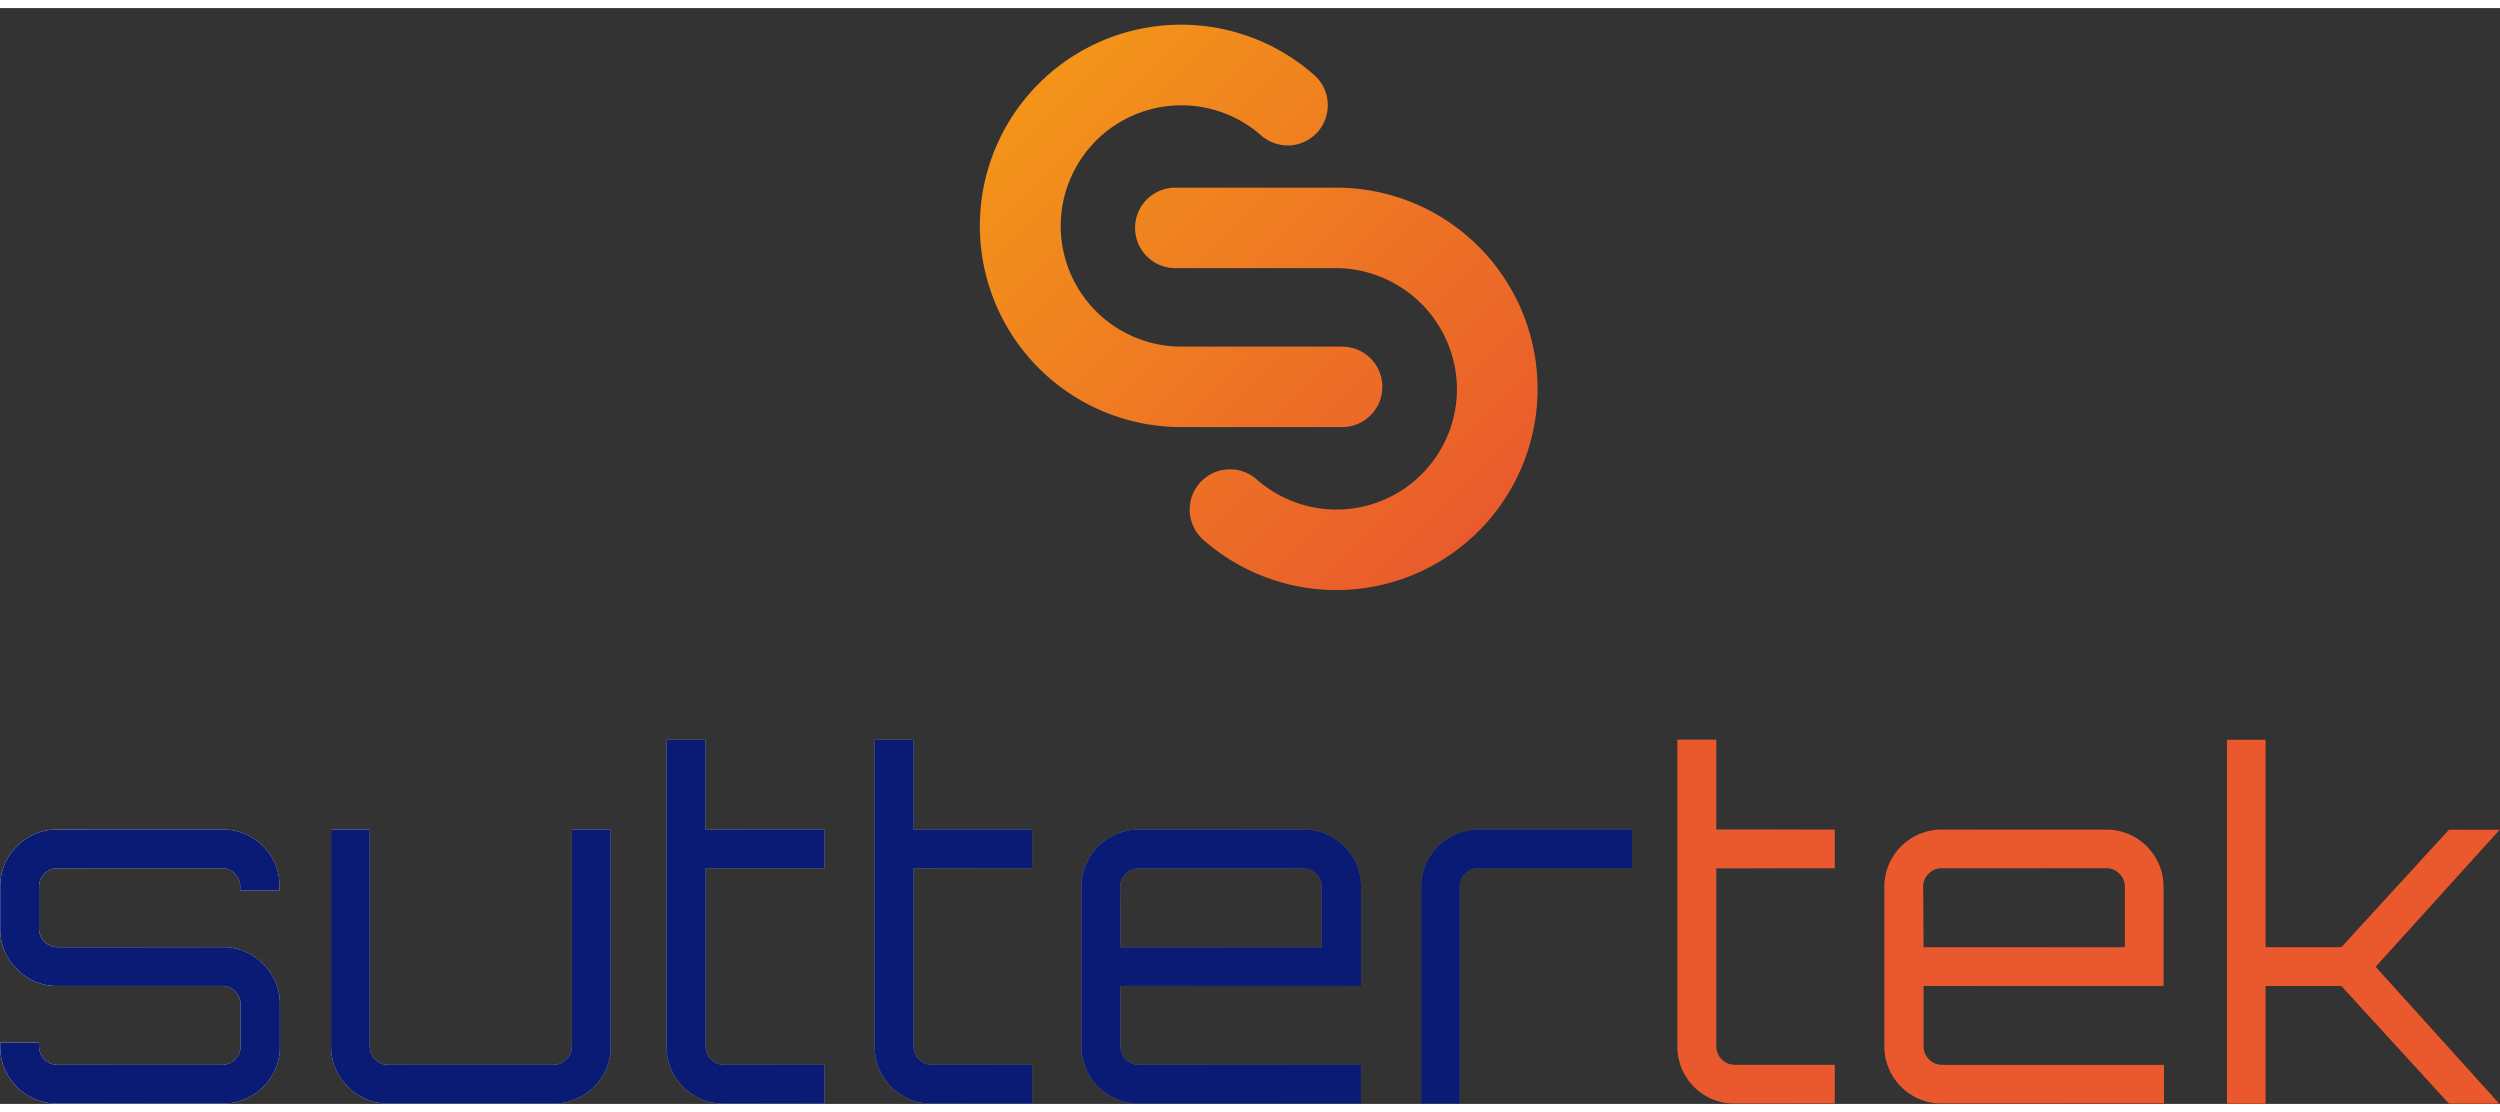
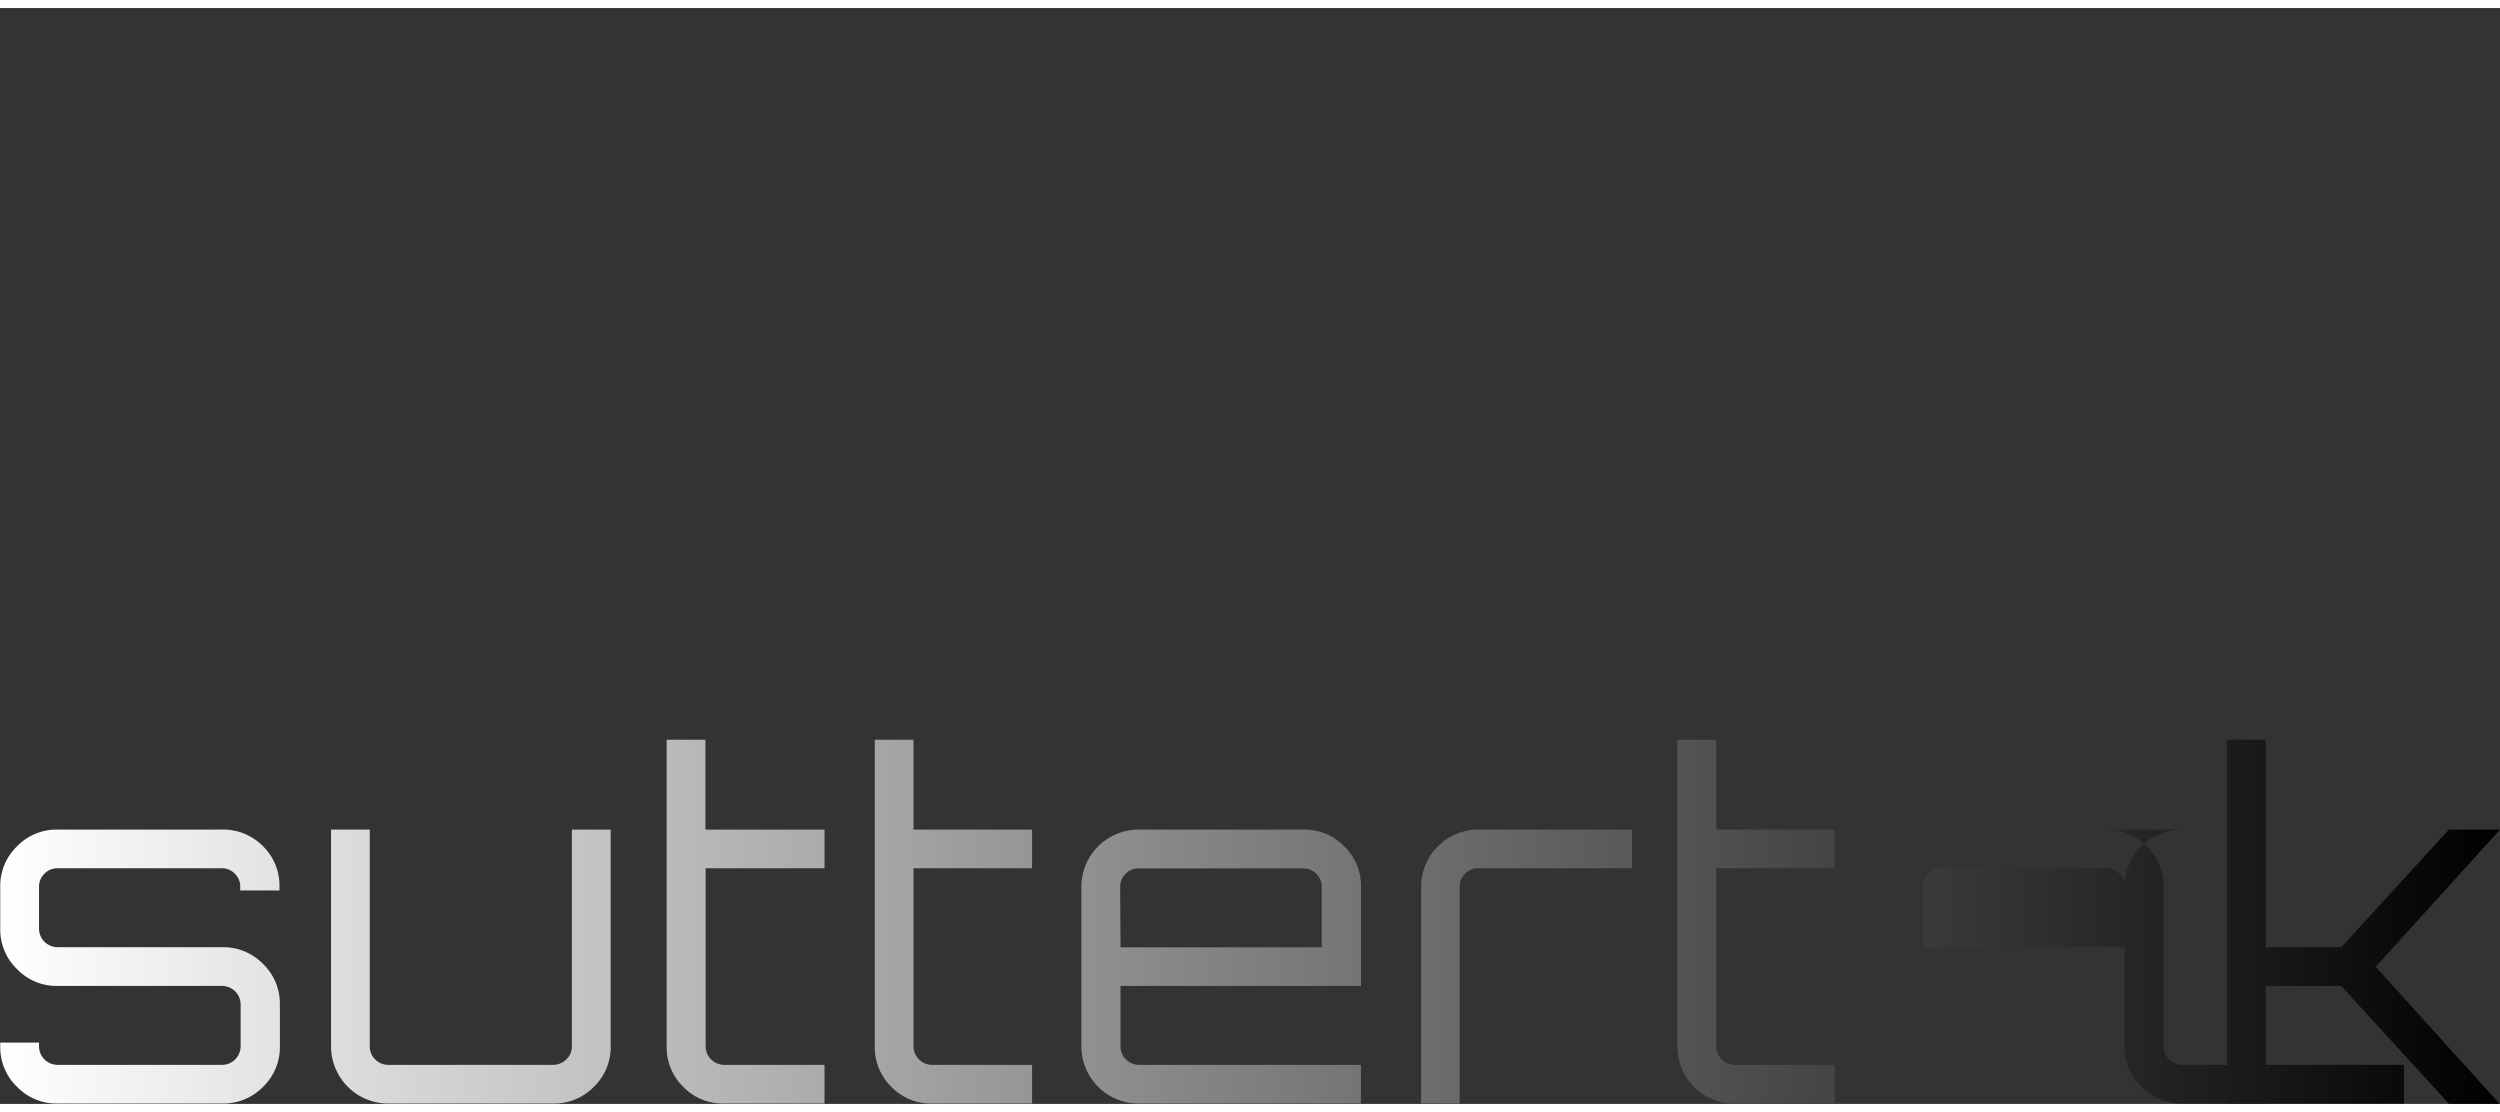
<svg xmlns="http://www.w3.org/2000/svg" xmlns:xlink="http://www.w3.org/1999/xlink" viewBox="-0.031 -2.125 318.461 139.593" width="2500" height="1112">
  <rect x="-0.031" y="-2.125" width="318.461" height="139.593" fill="#333333" stroke="none" />
  <linearGradient id="b" gradientUnits="userSpaceOnUse" x2="318.43" y1="114.25" y2="114.25">
    <stop offset="0" stop-color="#fff" />
    <stop offset="1" />
  </linearGradient>
  <linearGradient id="a" gradientUnits="userSpaceOnUse" x1="190.57" x2="131.51" y1="65.79" y2="6.74">
    <stop offset="0" stop-color="#e9592d" />
    <stop offset="1" stop-color="#f39519" />
  </linearGradient>
  <linearGradient id="c" x1="190.11" x2="131.05" xlink:href="#a" y1="66.25" y2="7.2" />
  <g fill="url(#b)">
-     <path d="M35.57 109.8v.48h-5v-.48a2.29 2.29 0 0 0-.69-1.66 2.25 2.25 0 0 0-1.65-.69H7.28a2.25 2.25 0 0 0-1.65.69 2.29 2.29 0 0 0-.69 1.66v5.36a2.36 2.36 0 0 0 2.34 2.34h21a7.09 7.09 0 0 1 5.2 2.14 7 7 0 0 1 2.14 5.15v5.35a7 7 0 0 1-2.14 5.15 7.09 7.09 0 0 1-5.2 2.13h-21a7 7 0 0 1-5.14-2.13A7 7 0 0 1 0 130.14v-.48h4.94v.48a2.36 2.36 0 0 0 2.34 2.35h21a2.36 2.36 0 0 0 2.34-2.35v-5.35a2.36 2.36 0 0 0-2.34-2.35h-21a7 7 0 0 1-5.14-2.14A7 7 0 0 1 0 115.16v-5.36a7 7 0 0 1 2.14-5.15 7 7 0 0 1 5.14-2.13h21a7.09 7.09 0 0 1 5.2 2.13 7 7 0 0 1 2.09 5.15zM72.82 102.52h4.94v27.62a7 7 0 0 1-2.14 5.15 7.09 7.09 0 0 1-5.2 2.13h-21a7.29 7.29 0 0 1-7.28-7.28v-27.62h4.93v27.62a2.28 2.28 0 0 0 .7 1.66 2.25 2.25 0 0 0 1.65.69h21a2.35 2.35 0 0 0 1.68-.69 2.23 2.23 0 0 0 .72-1.66zM105 107.45H89.86v22.69a2.36 2.36 0 0 0 2.34 2.35H105v4.93H92.2a7 7 0 0 1-5.2-2.13 7.06 7.06 0 0 1-2.11-5.15V91.08h4.94v11.44H105zM131.44 107.45h-15.1v22.69a2.36 2.36 0 0 0 2.34 2.35h12.76v4.93h-12.76a7 7 0 0 1-5.17-2.13 7.06 7.06 0 0 1-2.11-5.15V91.08h4.94v11.44h15.1zM166 102.52a7.09 7.09 0 0 1 5.2 2.13 7 7 0 0 1 2.14 5.15v12.64H142.7v7.7a2.36 2.36 0 0 0 2.34 2.35h28.29v4.93H145a7.29 7.29 0 0 1-7.28-7.28V109.8a7.29 7.29 0 0 1 7.28-7.28zm-23.29 15h25.63v-7.7a2.29 2.29 0 0 0-.69-1.66 2.25 2.25 0 0 0-1.65-.69h-21a2.25 2.25 0 0 0-1.65.69 2.29 2.29 0 0 0-.69 1.66zM188.25 102.52h19.62v4.93h-19.62a2.25 2.25 0 0 0-1.65.69 2.29 2.29 0 0 0-.69 1.66v27.62H181V109.8a7.29 7.29 0 0 1 7.28-7.28zM233.69 107.45h-15.1v22.69a2.36 2.36 0 0 0 2.35 2.35h12.75v4.93h-12.75a7.24 7.24 0 0 1-7.29-7.28V91.08h4.94v11.44h15.1zM268.24 102.52a7.29 7.29 0 0 1 7.34 7.28v12.64H245v7.7a2.36 2.36 0 0 0 2.34 2.35h28.29v4.93h-28.34a7.29 7.29 0 0 1-7.28-7.28V109.8a7.29 7.29 0 0 1 7.28-7.28zM245 117.5h25.64v-7.7a2.3 2.3 0 0 0-.7-1.66 2.25 2.25 0 0 0-1.65-.69h-21a2.25 2.25 0 0 0-1.65.69 2.29 2.29 0 0 0-.69 1.66zM311.93 102.52h6.5L302.6 120l15.77 17.45h-6.44l-13.72-15h-9.63v15h-4.93V91.08h4.93v26.42h9.63z" />
+     <path d="M35.57 109.8v.48h-5v-.48a2.29 2.29 0 0 0-.69-1.66 2.25 2.25 0 0 0-1.65-.69H7.28a2.25 2.25 0 0 0-1.65.69 2.29 2.29 0 0 0-.69 1.66v5.36a2.36 2.36 0 0 0 2.34 2.34h21a7.09 7.09 0 0 1 5.2 2.14 7 7 0 0 1 2.14 5.15v5.35a7 7 0 0 1-2.14 5.15 7.09 7.09 0 0 1-5.2 2.13h-21a7 7 0 0 1-5.14-2.13A7 7 0 0 1 0 130.14v-.48h4.94v.48a2.36 2.36 0 0 0 2.34 2.35h21a2.36 2.36 0 0 0 2.34-2.35v-5.35a2.36 2.36 0 0 0-2.34-2.35h-21a7 7 0 0 1-5.14-2.14A7 7 0 0 1 0 115.16v-5.36a7 7 0 0 1 2.14-5.15 7 7 0 0 1 5.14-2.13h21a7.09 7.09 0 0 1 5.2 2.13 7 7 0 0 1 2.09 5.15zM72.82 102.52h4.94v27.62a7 7 0 0 1-2.14 5.15 7.09 7.09 0 0 1-5.2 2.13h-21a7.29 7.29 0 0 1-7.28-7.28v-27.62h4.93v27.62a2.28 2.28 0 0 0 .7 1.66 2.25 2.25 0 0 0 1.65.69h21a2.35 2.35 0 0 0 1.68-.69 2.23 2.23 0 0 0 .72-1.66zM105 107.45H89.86v22.69a2.36 2.36 0 0 0 2.34 2.35H105v4.93H92.2a7 7 0 0 1-5.2-2.13 7.06 7.06 0 0 1-2.11-5.15V91.08h4.94v11.44H105zM131.44 107.45h-15.1v22.69a2.36 2.36 0 0 0 2.34 2.35h12.76v4.93h-12.76a7 7 0 0 1-5.17-2.13 7.06 7.06 0 0 1-2.11-5.15V91.08h4.94v11.44h15.1zM166 102.52a7.09 7.09 0 0 1 5.2 2.13 7 7 0 0 1 2.14 5.15v12.64H142.7v7.7a2.36 2.36 0 0 0 2.34 2.35h28.29v4.93H145a7.29 7.29 0 0 1-7.28-7.28V109.8a7.29 7.29 0 0 1 7.28-7.28zm-23.29 15h25.63v-7.7a2.29 2.29 0 0 0-.69-1.66 2.25 2.25 0 0 0-1.65-.69h-21a2.25 2.25 0 0 0-1.65.69 2.29 2.29 0 0 0-.69 1.66zM188.25 102.52h19.62v4.93h-19.62a2.25 2.25 0 0 0-1.65.69 2.29 2.29 0 0 0-.69 1.66v27.62H181V109.8a7.29 7.29 0 0 1 7.28-7.28zM233.69 107.45h-15.1v22.69a2.36 2.36 0 0 0 2.35 2.35h12.75v4.93h-12.75a7.24 7.24 0 0 1-7.29-7.28V91.08h4.94v11.44h15.1zM268.24 102.52a7.29 7.29 0 0 1 7.34 7.28v12.64v7.7a2.36 2.36 0 0 0 2.34 2.35h28.29v4.93h-28.34a7.29 7.29 0 0 1-7.28-7.28V109.8a7.29 7.29 0 0 1 7.28-7.28zM245 117.5h25.64v-7.7a2.3 2.3 0 0 0-.7-1.66 2.25 2.25 0 0 0-1.65-.69h-21a2.25 2.25 0 0 0-1.65.69 2.29 2.29 0 0 0-.69 1.66zM311.93 102.52h6.5L302.6 120l15.77 17.45h-6.44l-13.72-15h-9.63v15h-4.93V91.08h4.93v26.42h9.63z" />
  </g>
-   <path d="M35.57 109.8v.48h-5v-.48a2.29 2.29 0 0 0-.69-1.66 2.25 2.25 0 0 0-1.65-.69H7.28a2.25 2.25 0 0 0-1.65.69 2.29 2.29 0 0 0-.69 1.66v5.36a2.36 2.36 0 0 0 2.34 2.34h21a7.09 7.09 0 0 1 5.2 2.14 7 7 0 0 1 2.14 5.15v5.35a7 7 0 0 1-2.14 5.15 7.09 7.09 0 0 1-5.2 2.13h-21a7 7 0 0 1-5.14-2.13A7 7 0 0 1 0 130.14v-.48h4.94v.48a2.36 2.36 0 0 0 2.34 2.35h21a2.36 2.36 0 0 0 2.34-2.35v-5.35a2.36 2.36 0 0 0-2.34-2.35h-21a7 7 0 0 1-5.14-2.14A7 7 0 0 1 0 115.16v-5.36a7 7 0 0 1 2.14-5.15 7 7 0 0 1 5.14-2.13h21a7.09 7.09 0 0 1 5.2 2.13 7 7 0 0 1 2.09 5.15zM72.82 102.52h4.94v27.62a7 7 0 0 1-2.14 5.15 7.09 7.09 0 0 1-5.2 2.13h-21a7.29 7.29 0 0 1-7.28-7.28v-27.62h4.93v27.62a2.28 2.28 0 0 0 .7 1.66 2.25 2.25 0 0 0 1.65.69h21a2.35 2.35 0 0 0 1.68-.69 2.23 2.23 0 0 0 .72-1.66zM105 107.45H89.86v22.69a2.36 2.36 0 0 0 2.34 2.35H105v4.93H92.2a7 7 0 0 1-5.2-2.13 7.06 7.06 0 0 1-2.11-5.15V91.08h4.94v11.44H105zM131.44 107.45h-15.1v22.69a2.36 2.36 0 0 0 2.34 2.35h12.76v4.93h-12.76a7 7 0 0 1-5.17-2.13 7.06 7.06 0 0 1-2.11-5.15V91.08h4.94v11.44h15.1zM166 102.52a7.09 7.09 0 0 1 5.2 2.13 7 7 0 0 1 2.14 5.15v12.64H142.7v7.7a2.36 2.36 0 0 0 2.34 2.35h28.29v4.93H145a7.29 7.29 0 0 1-7.28-7.28V109.8a7.29 7.29 0 0 1 7.28-7.28zm-23.29 15h25.63v-7.7a2.29 2.29 0 0 0-.69-1.66 2.25 2.25 0 0 0-1.65-.69h-21a2.25 2.25 0 0 0-1.65.69 2.29 2.29 0 0 0-.69 1.66zM188.25 102.52h19.62v4.93h-19.62a2.25 2.25 0 0 0-1.65.69 2.29 2.29 0 0 0-.69 1.66v27.62H181V109.8a7.29 7.29 0 0 1 7.28-7.28z" fill="#091b74" />
-   <path d="M233.69 107.45h-15.1v22.69a2.36 2.36 0 0 0 2.35 2.35h12.75v4.93h-12.75a7.24 7.24 0 0 1-7.29-7.28V91.08h4.94v11.44h15.1zM268.24 102.52a7.29 7.29 0 0 1 7.34 7.28v12.64H245v7.7a2.36 2.36 0 0 0 2.34 2.35h28.29v4.93h-28.34a7.29 7.29 0 0 1-7.28-7.28V109.8a7.29 7.29 0 0 1 7.28-7.28zM245 117.5h25.64v-7.7a2.3 2.3 0 0 0-.7-1.66 2.25 2.25 0 0 0-1.65-.69h-21a2.25 2.25 0 0 0-1.65.69 2.29 2.29 0 0 0-.69 1.66zM311.93 102.52h6.5L302.6 120l15.77 17.45h-6.44l-13.72-15h-9.63v15h-4.93V91.08h4.93v26.42h9.63z" fill="#e9592d" />
-   <path d="M164 15.37a5.14 5.14 0 0 1-3.4-1.29A15.37 15.37 0 1 0 150.43 41h20.51a5.12 5.12 0 0 1 5.12 5.12 5.13 5.13 0 0 1-5.12 5.13h-20.51a25.63 25.63 0 1 1 16.92-44.87 5.13 5.13 0 0 1-3.39 9z" fill="url(#a)" />
-   <path d="M156.66 56.63a5.17 5.17 0 0 1 3.4 1.29 15.35 15.35 0 0 0 25.5-11.62A15.48 15.48 0 0 0 170 31h-20.32a5.12 5.12 0 0 1-5.12-5.13 5.12 5.12 0 0 1 5.12-5.12h20.51a25.63 25.63 0 1 1-16.91 44.88 5.13 5.13 0 0 1 3.38-9z" fill="url(#c)" />
</svg>